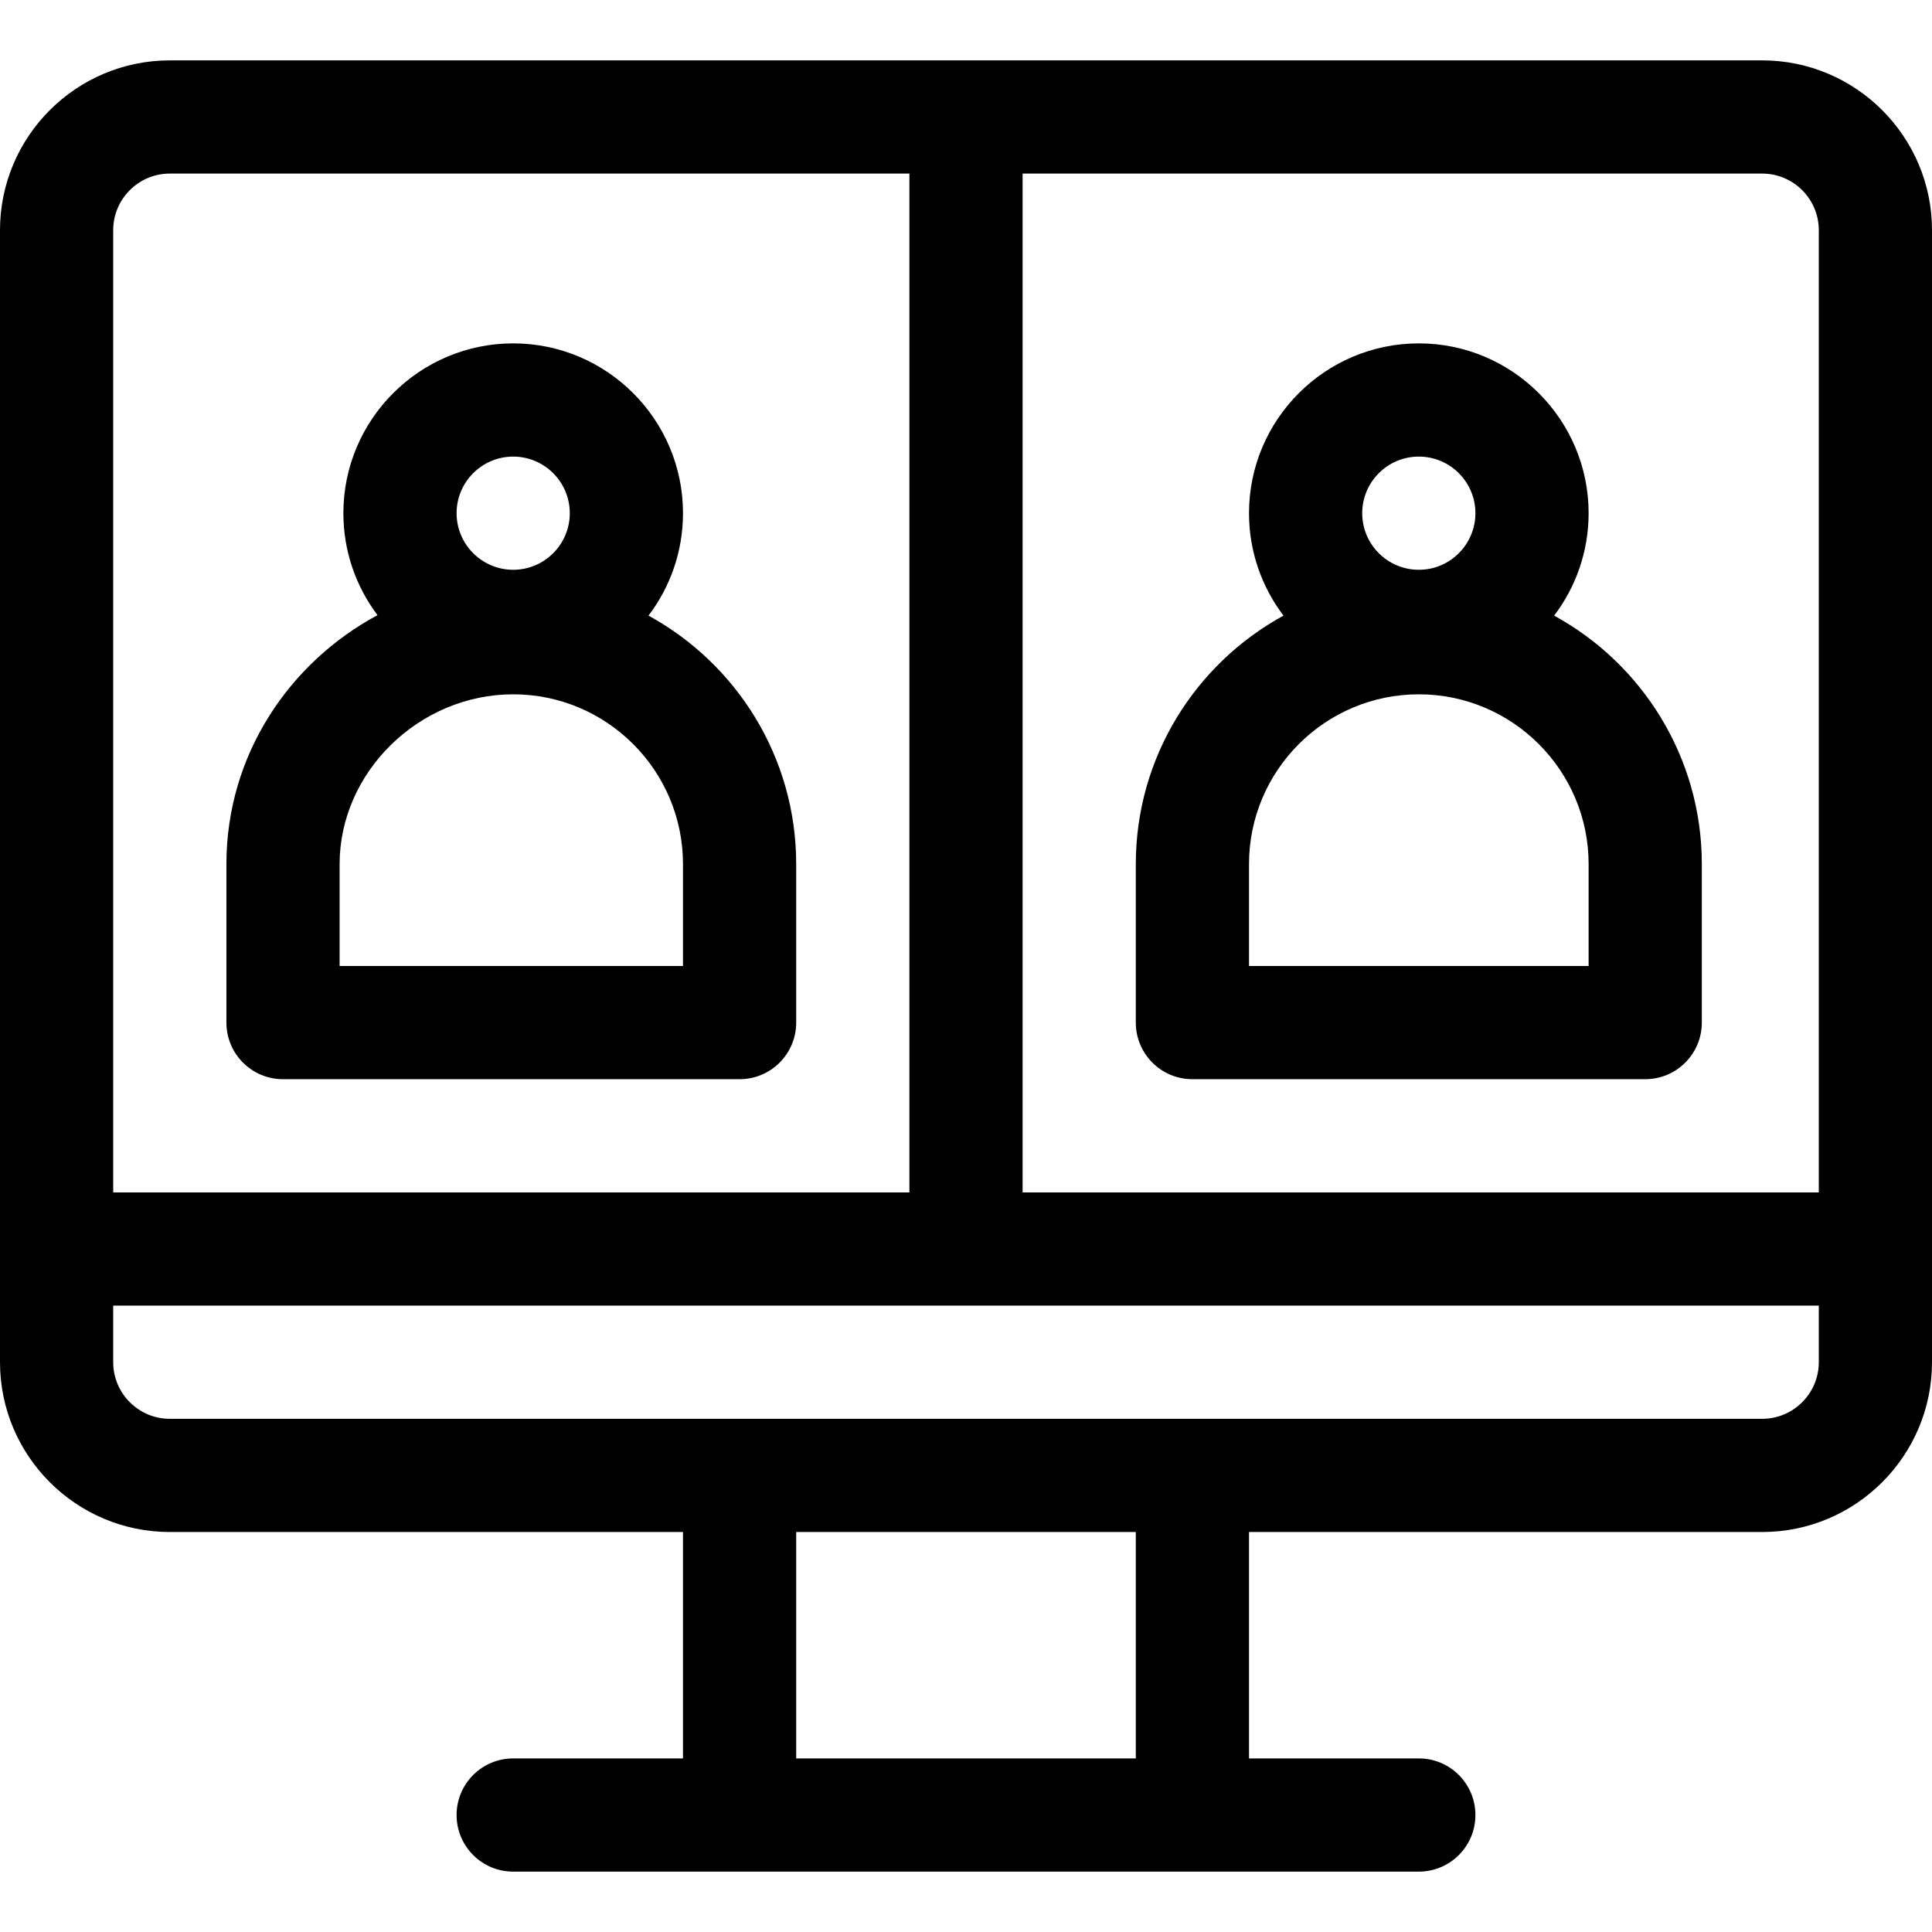
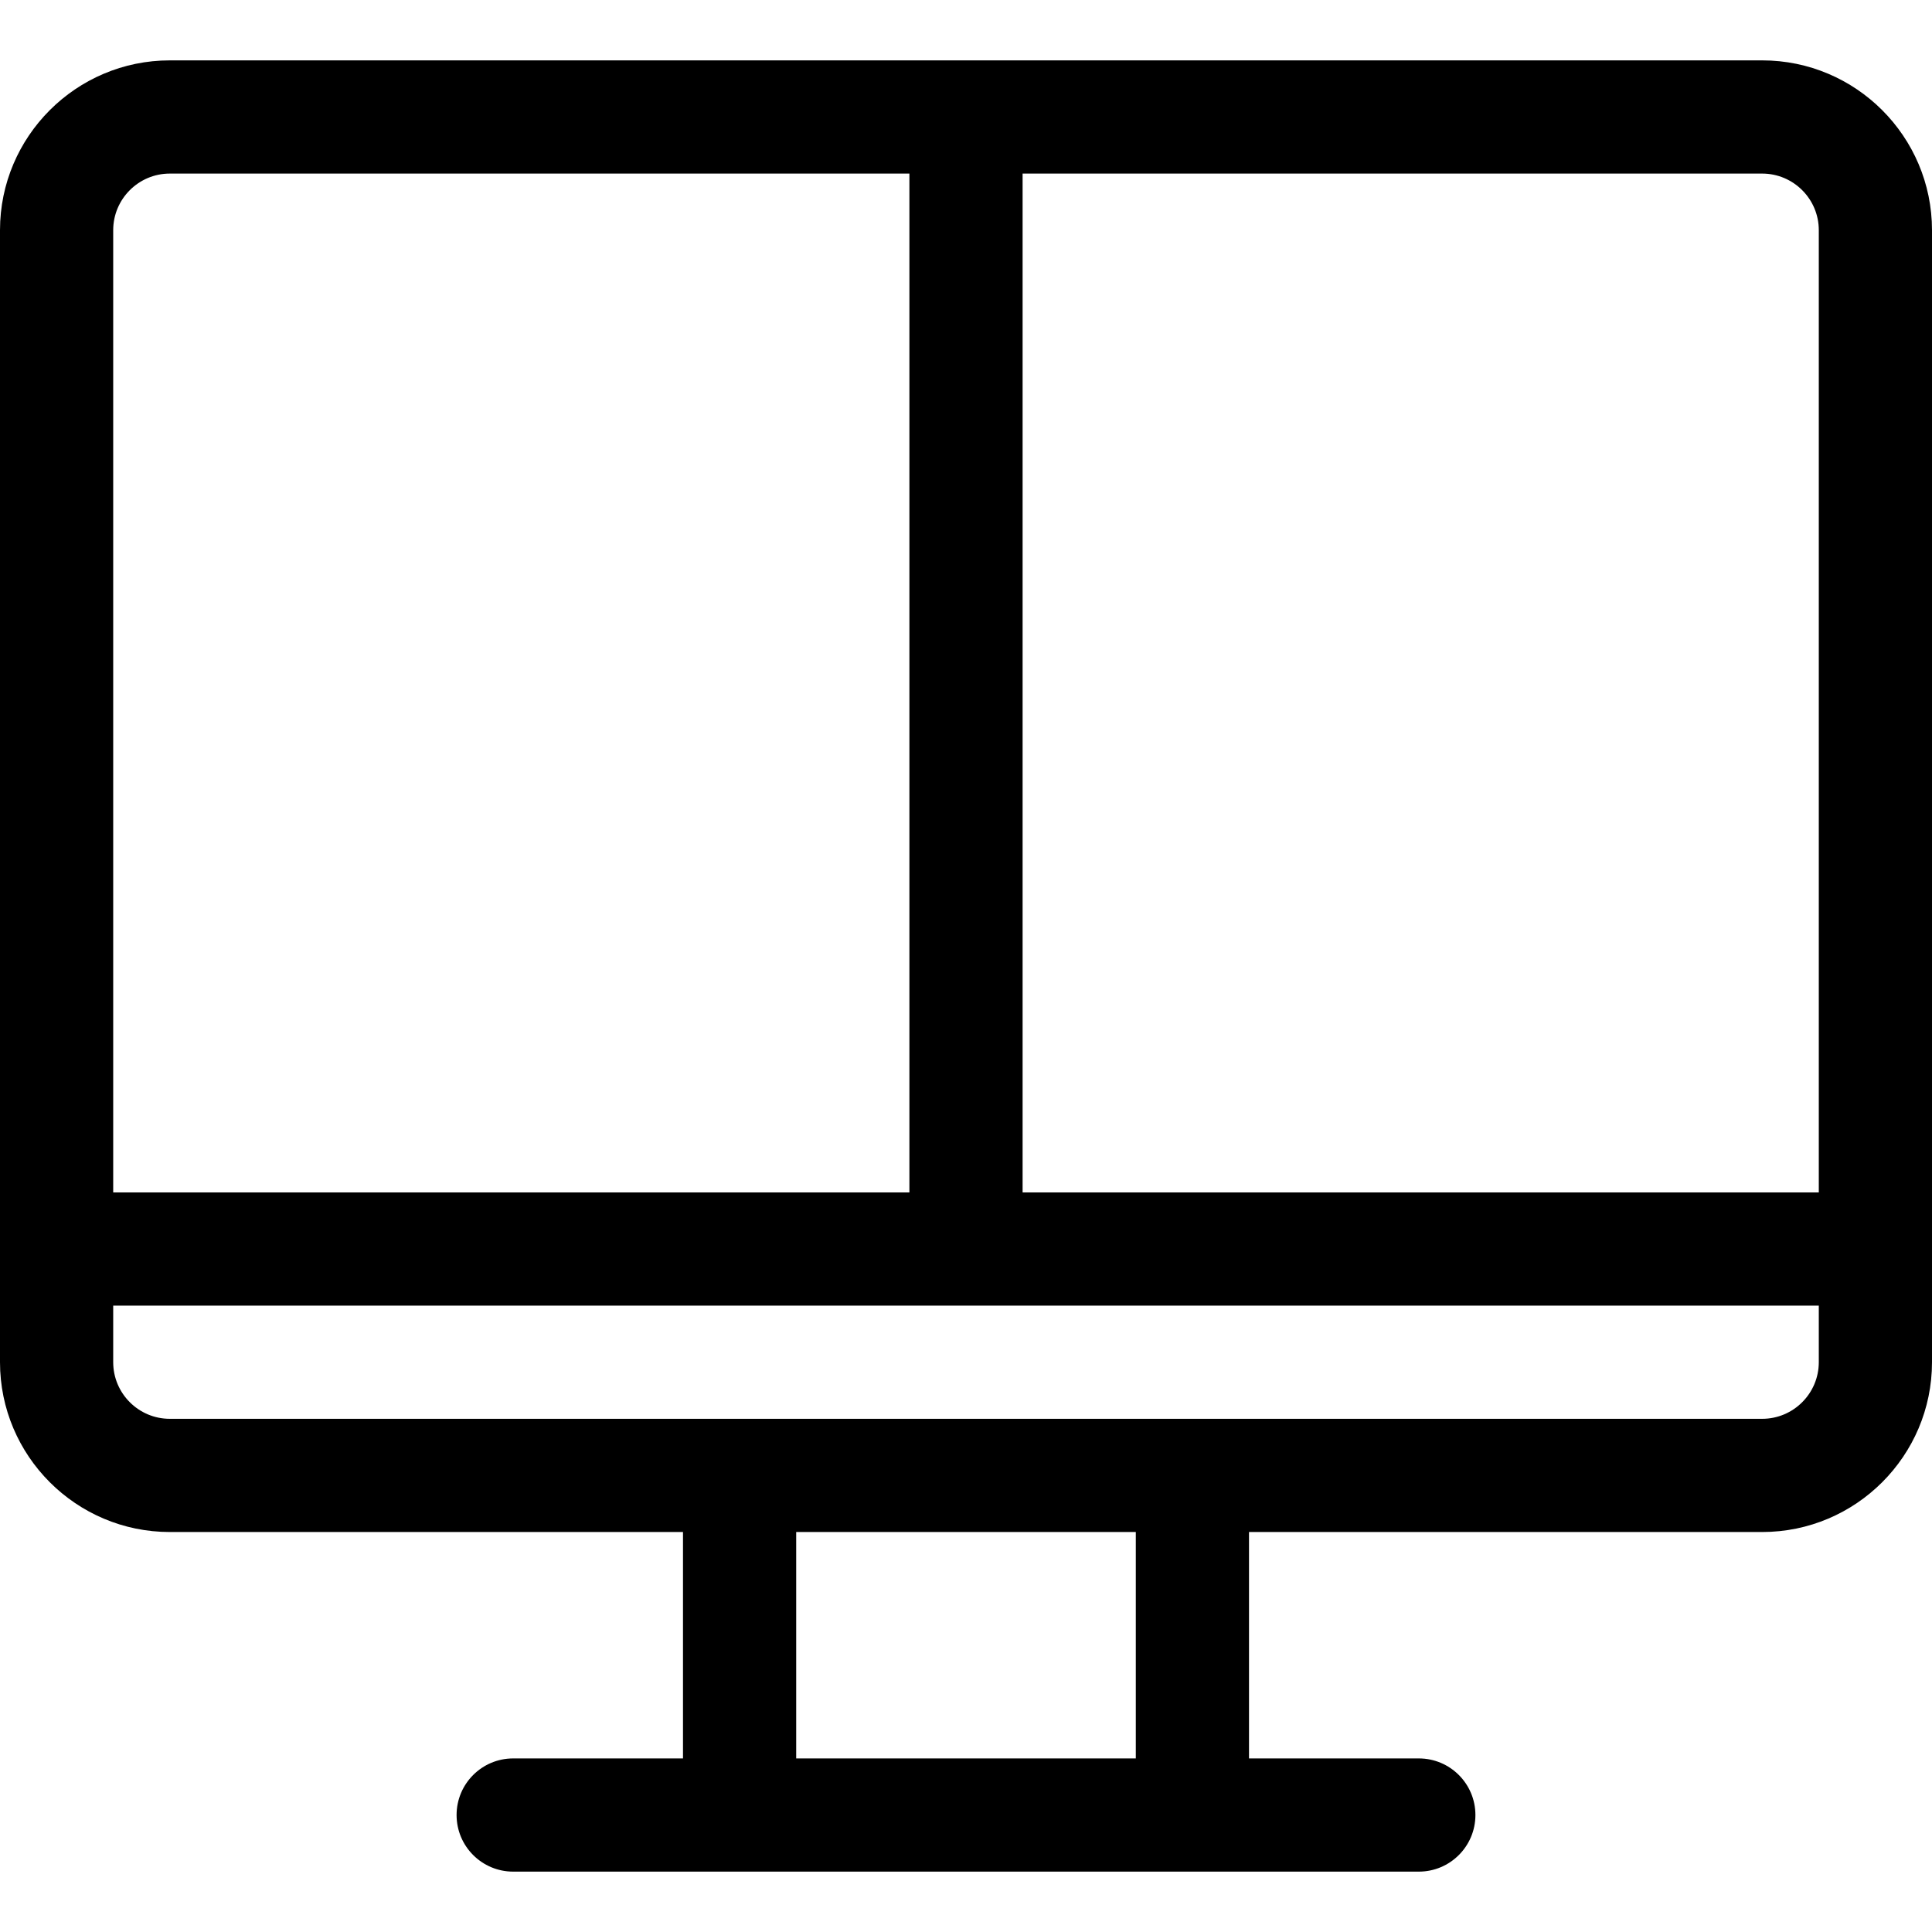
<svg xmlns="http://www.w3.org/2000/svg" id="Capa_1" x="0px" y="0px" viewBox="0 0 512 512" style="enable-background:new 0 0 512 512;" xml:space="preserve">
  <g>
    <g>
-       <path d="M171.861,163.146C177.591,155.595,181,146.189,181,136c0-24.813-20.187-45-45-45s-45,20.187-45,45    c0,10.133,3.369,19.492,9.042,27.022C76.75,175.524,60,199.995,60,229v42c0,8.284,6.716,15,15,15h121c8.284,0,15-6.716,15-15v-42    C211,200.626,195.16,175.885,171.861,163.146z M136,121c8.271,0,15,6.729,15,15s-6.729,15-15,15s-15-6.729-15-15    S127.729,121,136,121z M181,256H90v-27c0-24.393,21.065-45,46-45c24.813,0,45,20.187,45,45V256z" />
-     </g>
+       </g>
  </g>
  <g>
    <g>
      <path d="M467,16H45C20.187,16,0,36.187,0,61v300c0,24.813,20.187,45,45,45h136v60h-45c-8.284,0-15,6.716-15,15s6.716,15,15,15    c6.158,0,224.022,0,240,0c8.284,0,15-6.716,15-15s-6.716-15-15-15h-45v-60h136c24.813,0,45-20.187,45-45V61    C512,36.187,491.813,16,467,16z M30,61c0-8.271,6.729-15,15-15h196v270H30V61z M301,466h-90v-60h90V466z M482,361    c0,8.271-6.729,15-15,15c-4.664,0-419.627,0-422,0c-8.271,0-15-6.729-15-15v-15h452V361z M482,316H271V46h196    c8.271,0,15,6.729,15,15V316z" />
    </g>
  </g>
  <g>
    <g>
-       <path d="M411.861,163.146C417.591,155.595,421,146.189,421,136c0-24.813-20.187-45-45-45s-45,20.187-45,45    c0,10.189,3.409,19.595,9.139,27.146C316.84,175.885,301,200.626,301,229v42c0,8.284,6.716,15,15,15h120c8.284,0,15-6.716,15-15    v-42C451,200.626,435.16,175.885,411.861,163.146z M376,121c8.271,0,15,6.729,15,15s-6.729,15-15,15s-15-6.729-15-15    S367.729,121,376,121z M421,256h-90v-27c0-24.813,20.187-45,45-45s45,20.187,45,45V256z" />
-     </g>
+       </g>
  </g>
  <g>
</g>
  <g>
</g>
  <g>
</g>
  <g>
</g>
  <g>
</g>
  <g>
</g>
  <g>
</g>
  <g>
</g>
  <g>
</g>
  <g>
</g>
  <g>
</g>
  <g>
</g>
  <g>
</g>
  <g>
</g>
  <g>
</g>
</svg>